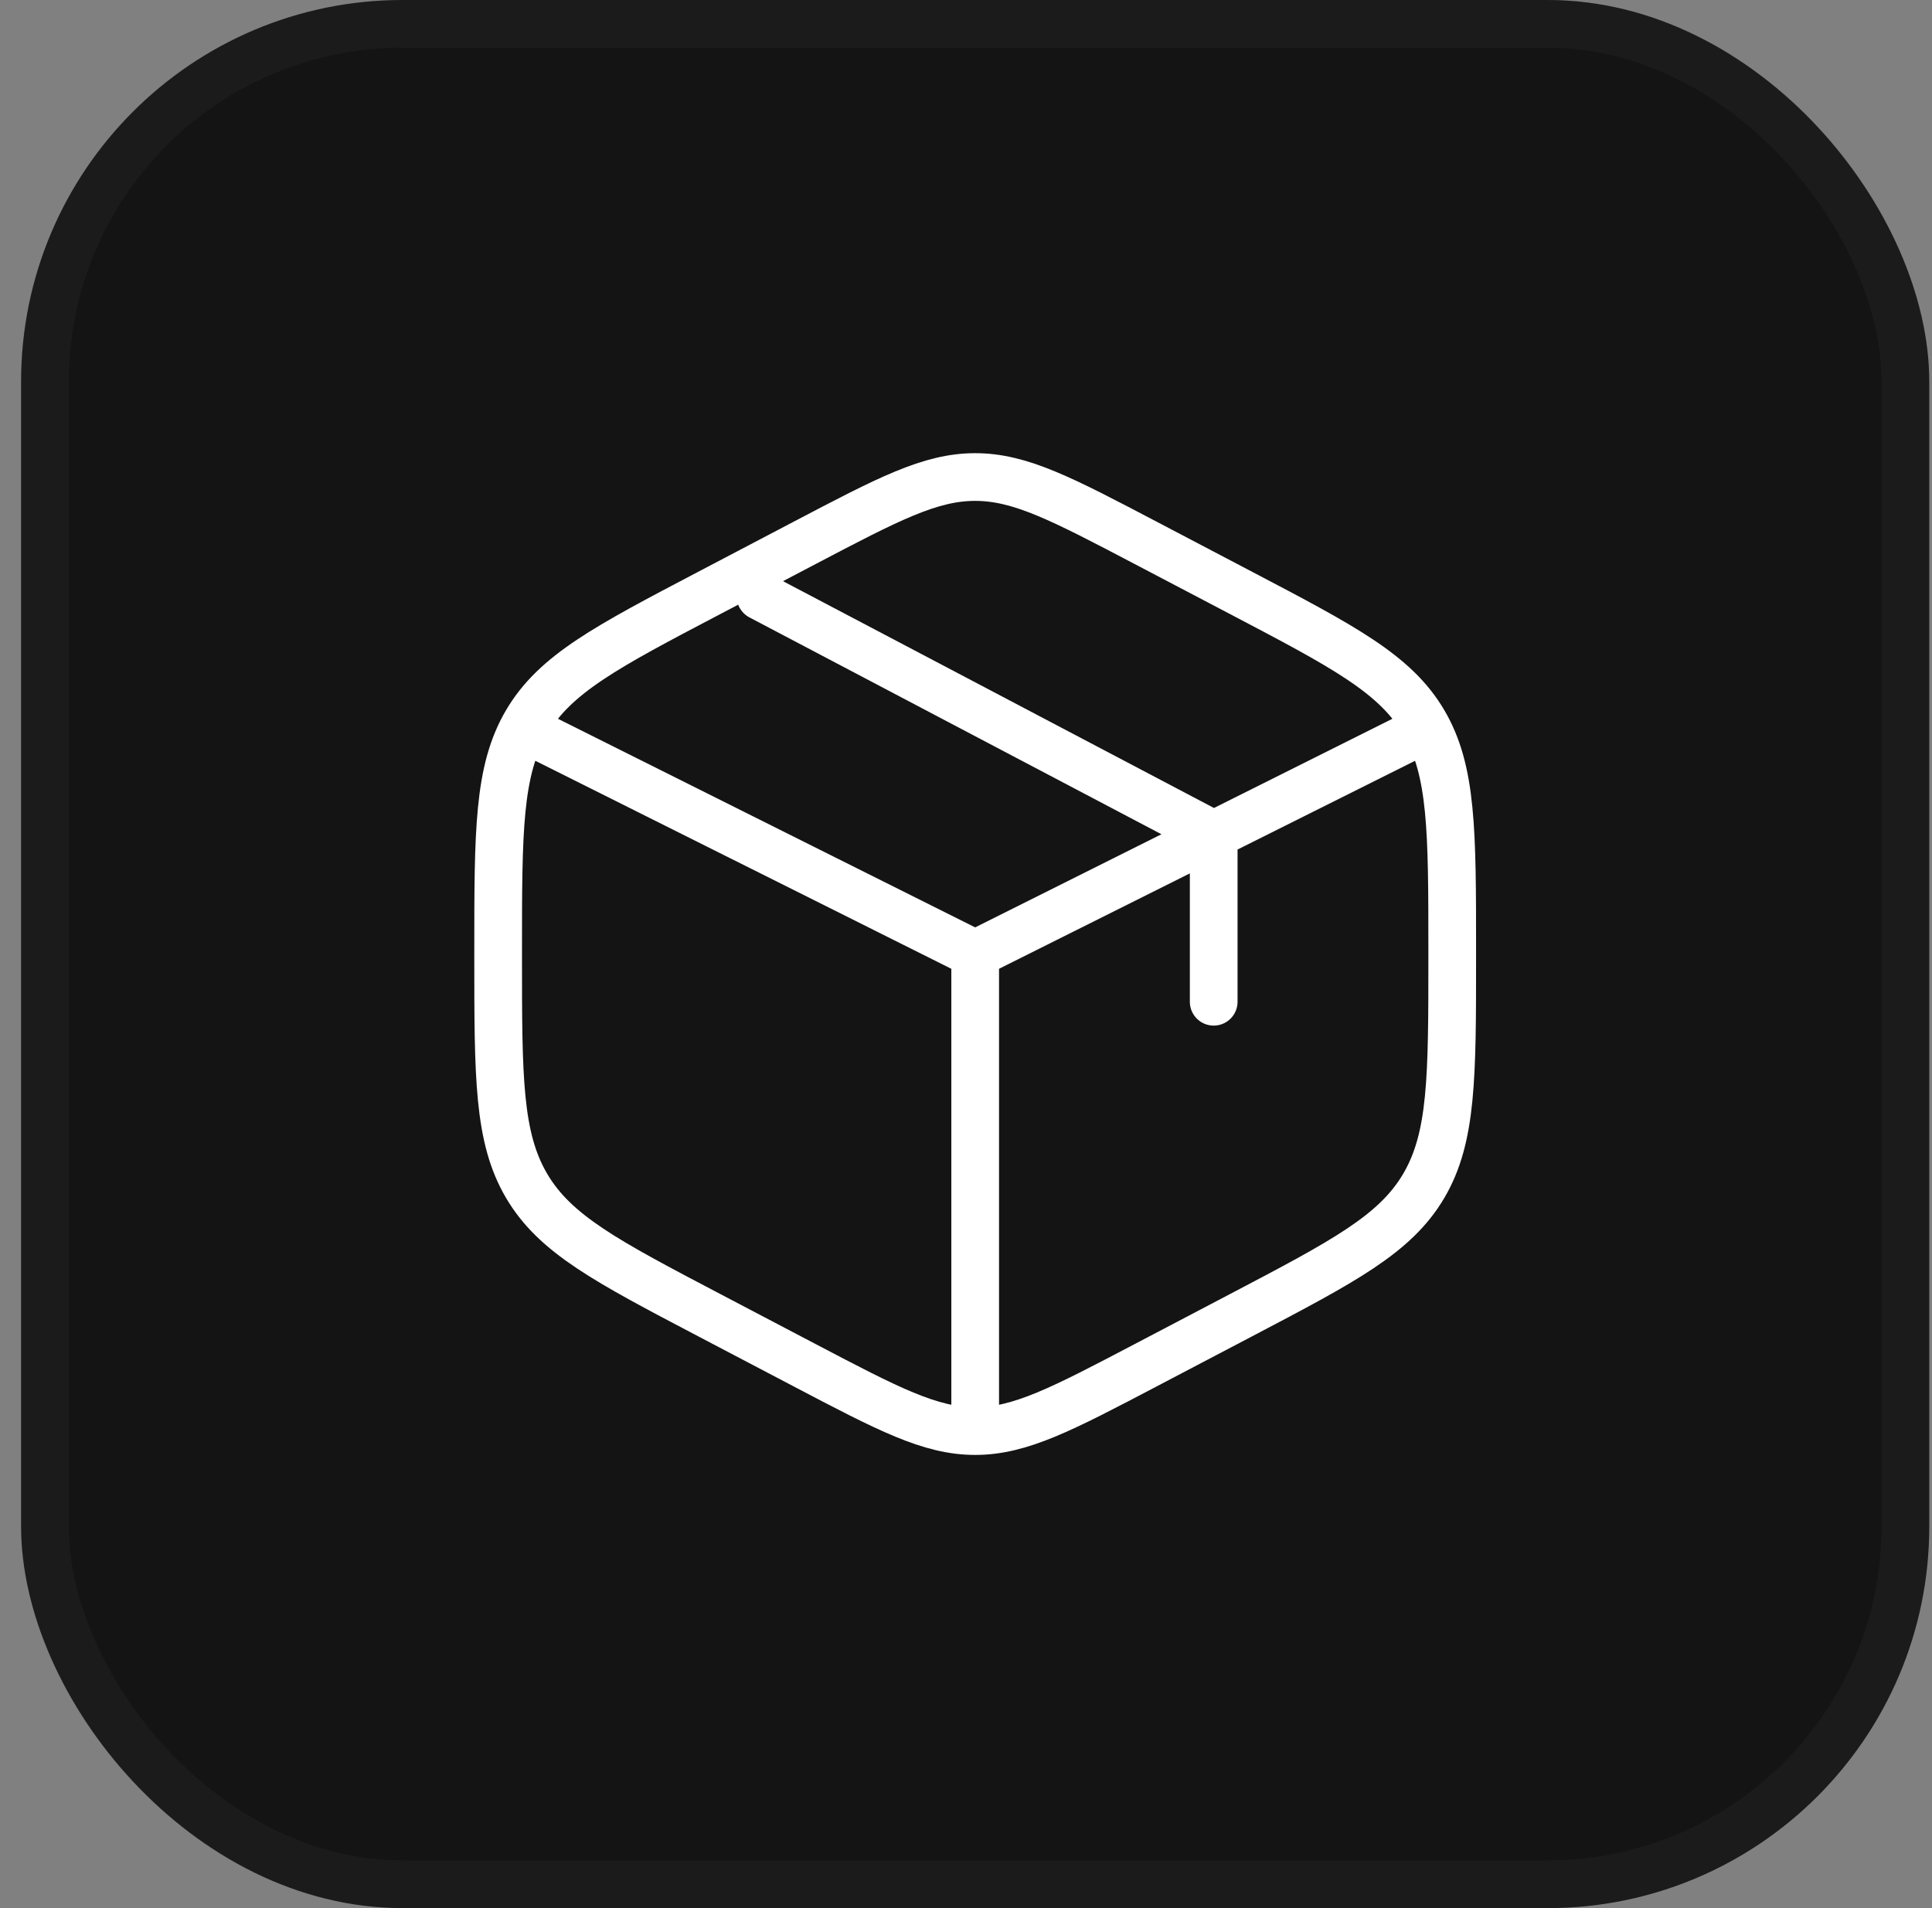
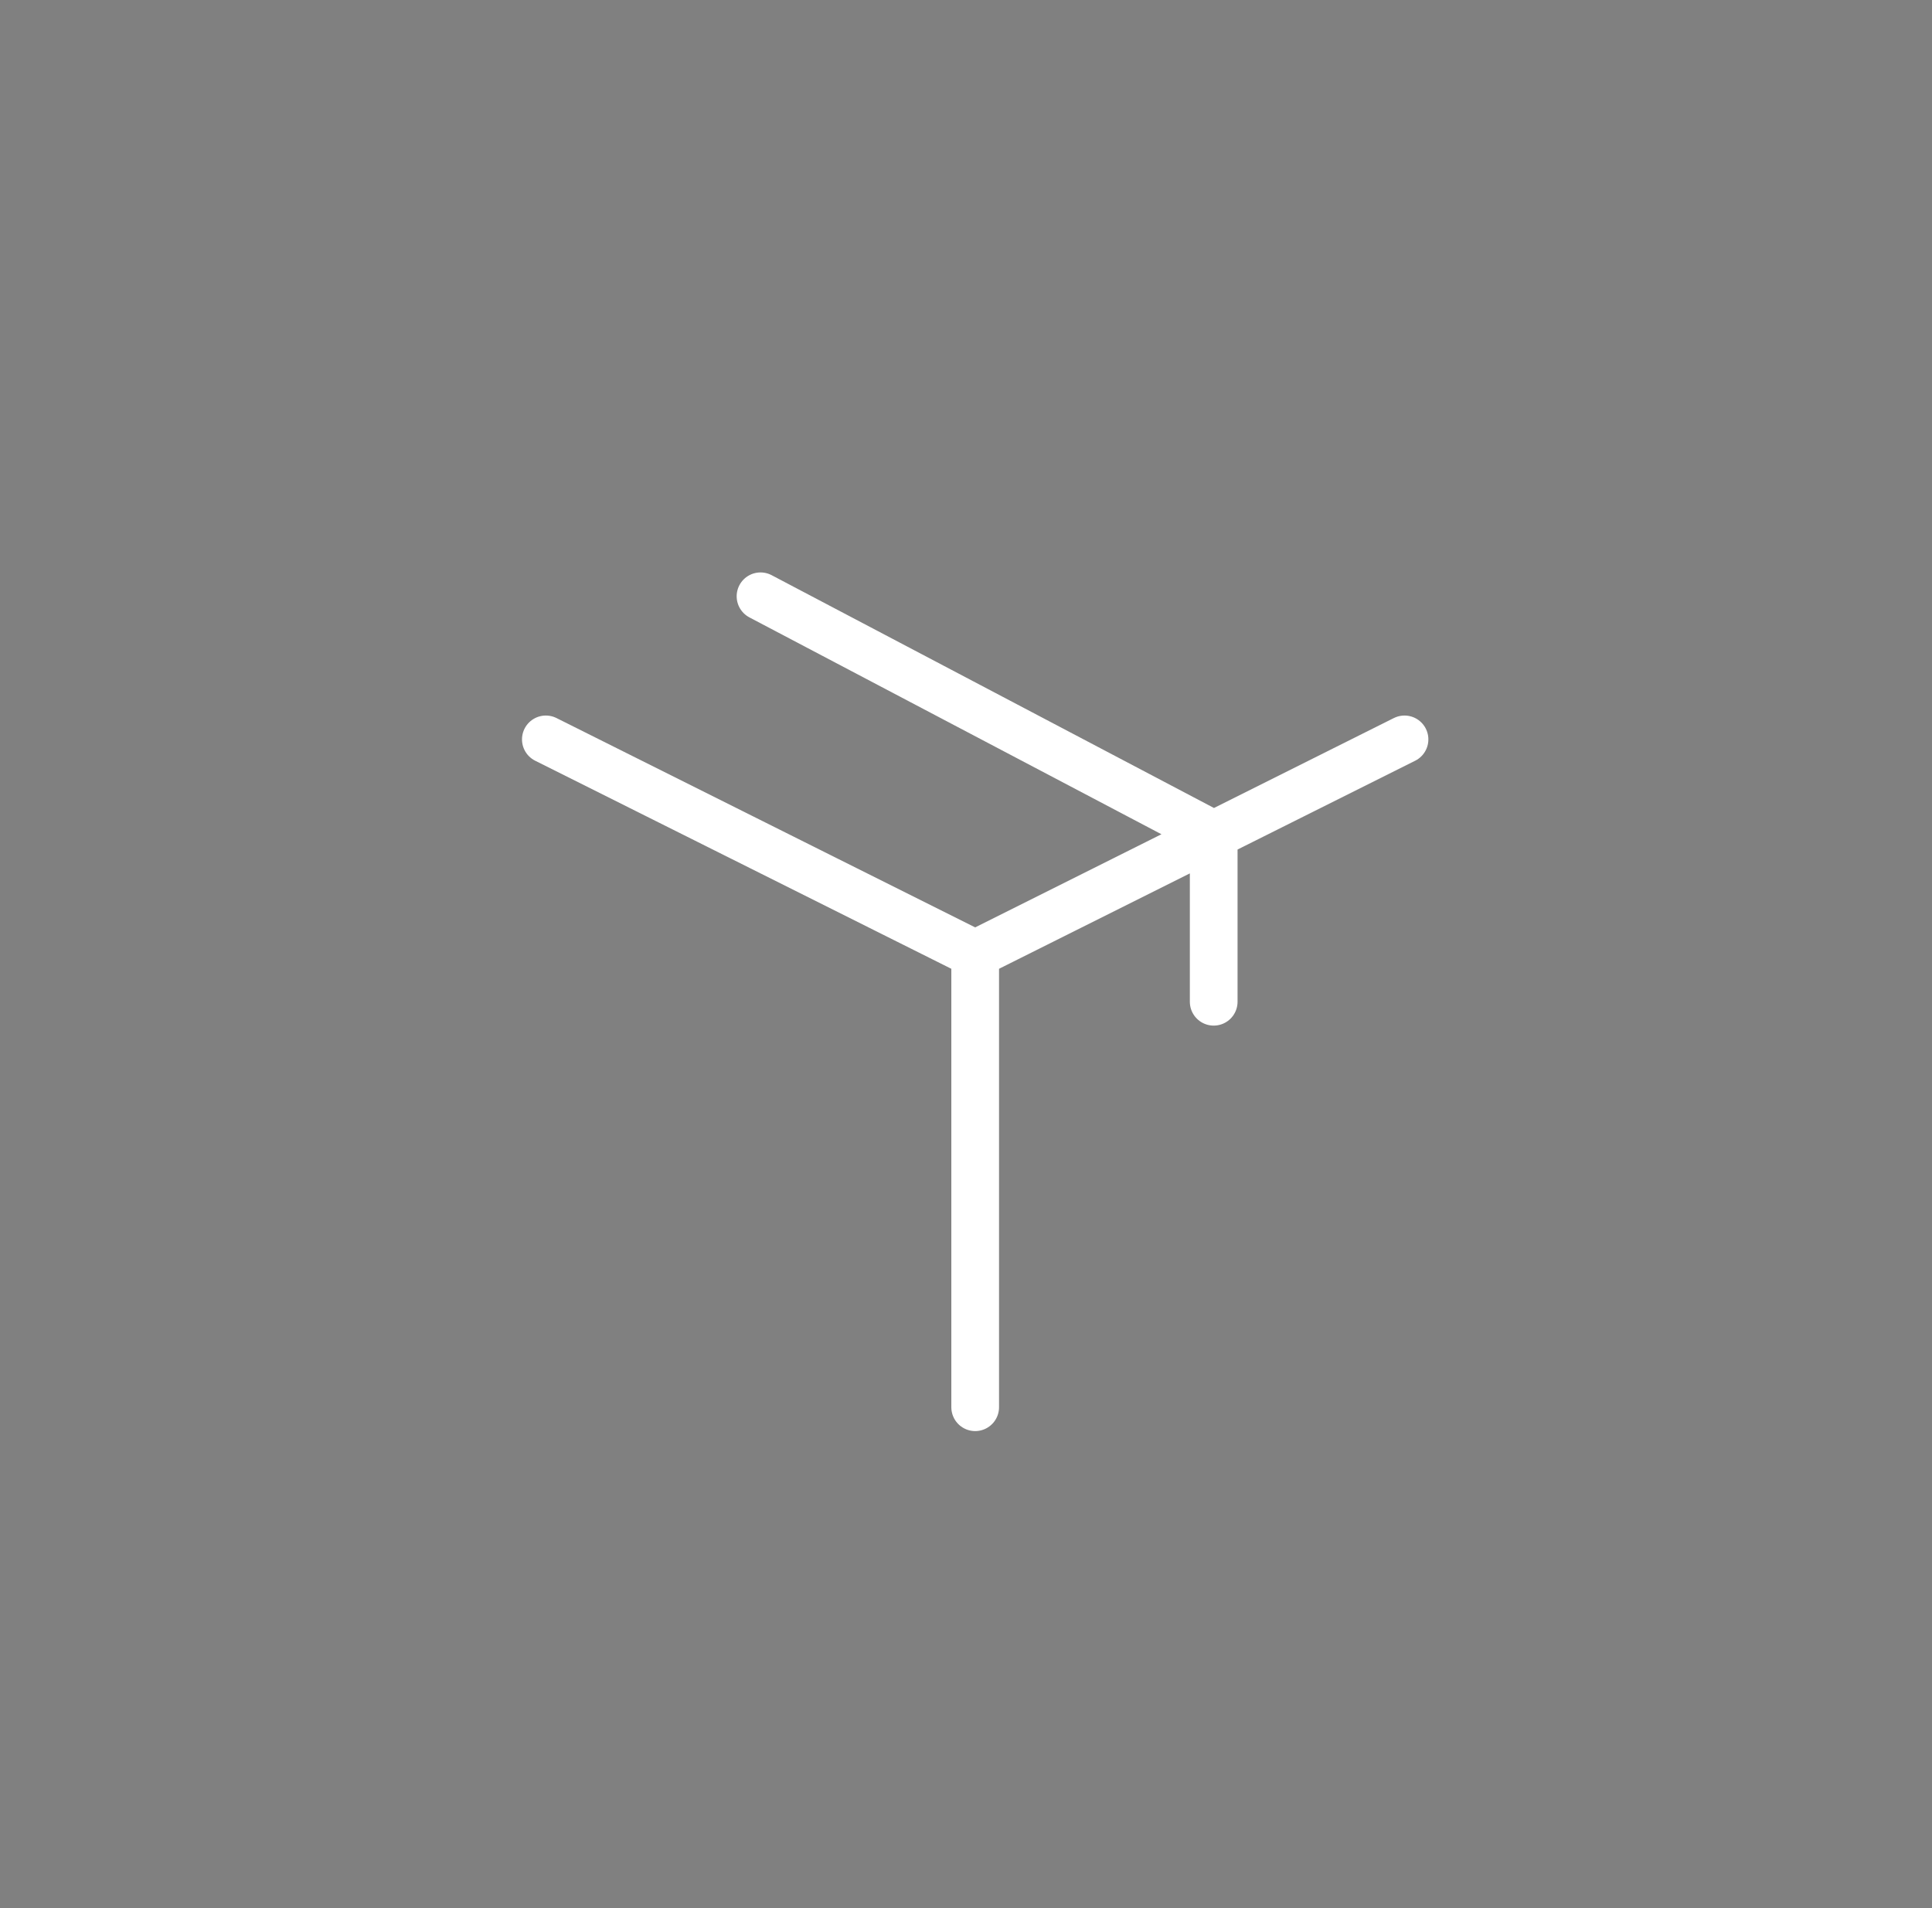
<svg xmlns="http://www.w3.org/2000/svg" width="81" height="80" viewBox="0 0 81 80" fill="none">
  <rect x="0" y="0" width="81" height="80" fill="#808080" stroke="none" />
-   <rect x="0.885" width="80" height="80" rx="16" fill="#141414" />
-   <rect x="1.885" y="1" width="78" height="78" rx="15" stroke="#636363" stroke-opacity="0.1" stroke-width="2" />
-   <path d="M48.04 22.764L52.04 24.863C56.343 27.121 58.495 28.25 59.69 30.279C60.885 32.309 60.885 34.833 60.885 39.883V40.117C60.885 45.167 60.885 47.691 59.69 49.721C58.495 51.749 56.343 52.879 52.04 55.137L48.04 57.236C44.529 59.079 42.773 60 40.885 60C38.996 60 37.241 59.079 33.729 57.236L29.729 55.137C25.426 52.879 23.274 51.749 22.08 49.721C20.885 47.691 20.885 45.167 20.885 40.117V39.883C20.885 34.833 20.885 32.309 22.08 30.279C23.274 28.25 25.426 27.121 29.729 24.863L33.729 22.764C37.241 20.921 38.996 20 40.885 20C42.773 20 44.529 20.921 48.04 22.764Z" stroke="white" stroke-width="2" stroke-linecap="round" />
  <path d="M58.885 31L50.885 35M40.885 40L22.885 31M40.885 40V59M40.885 40C40.885 40 46.37 37.257 49.885 35.5C50.275 35.305 50.885 35 50.885 35M50.885 35V42M50.885 35L31.885 25" stroke="white" stroke-width="2" stroke-linecap="round" />
</svg>